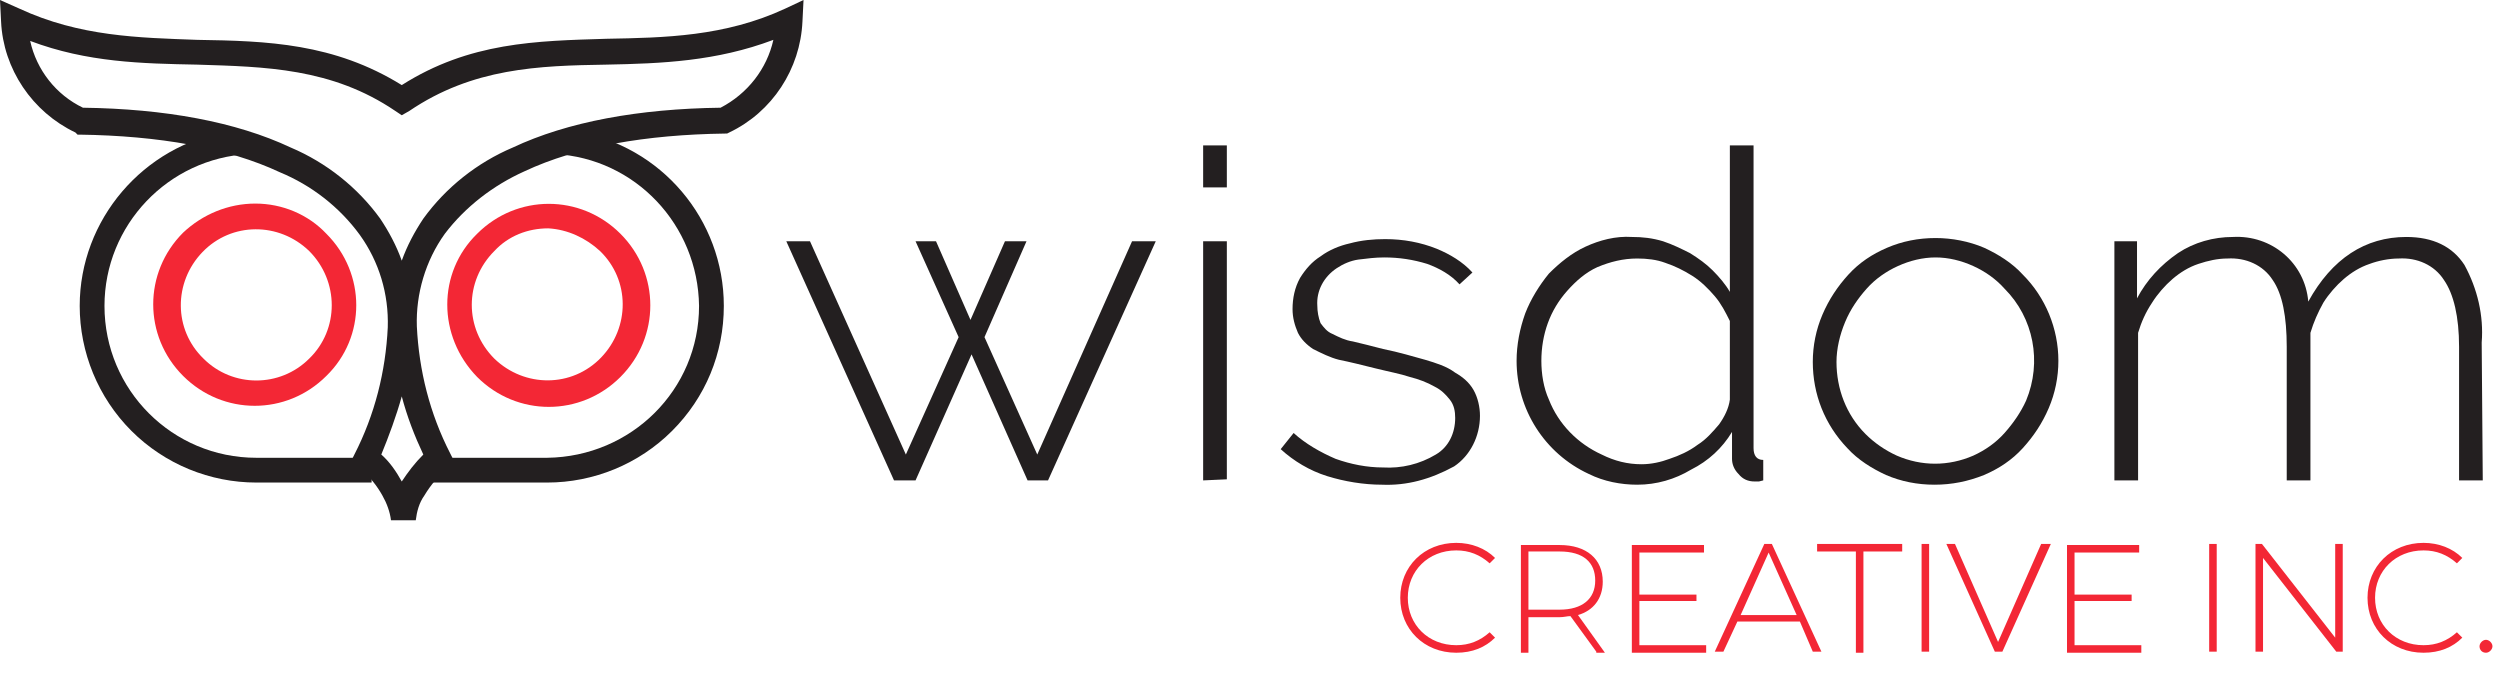
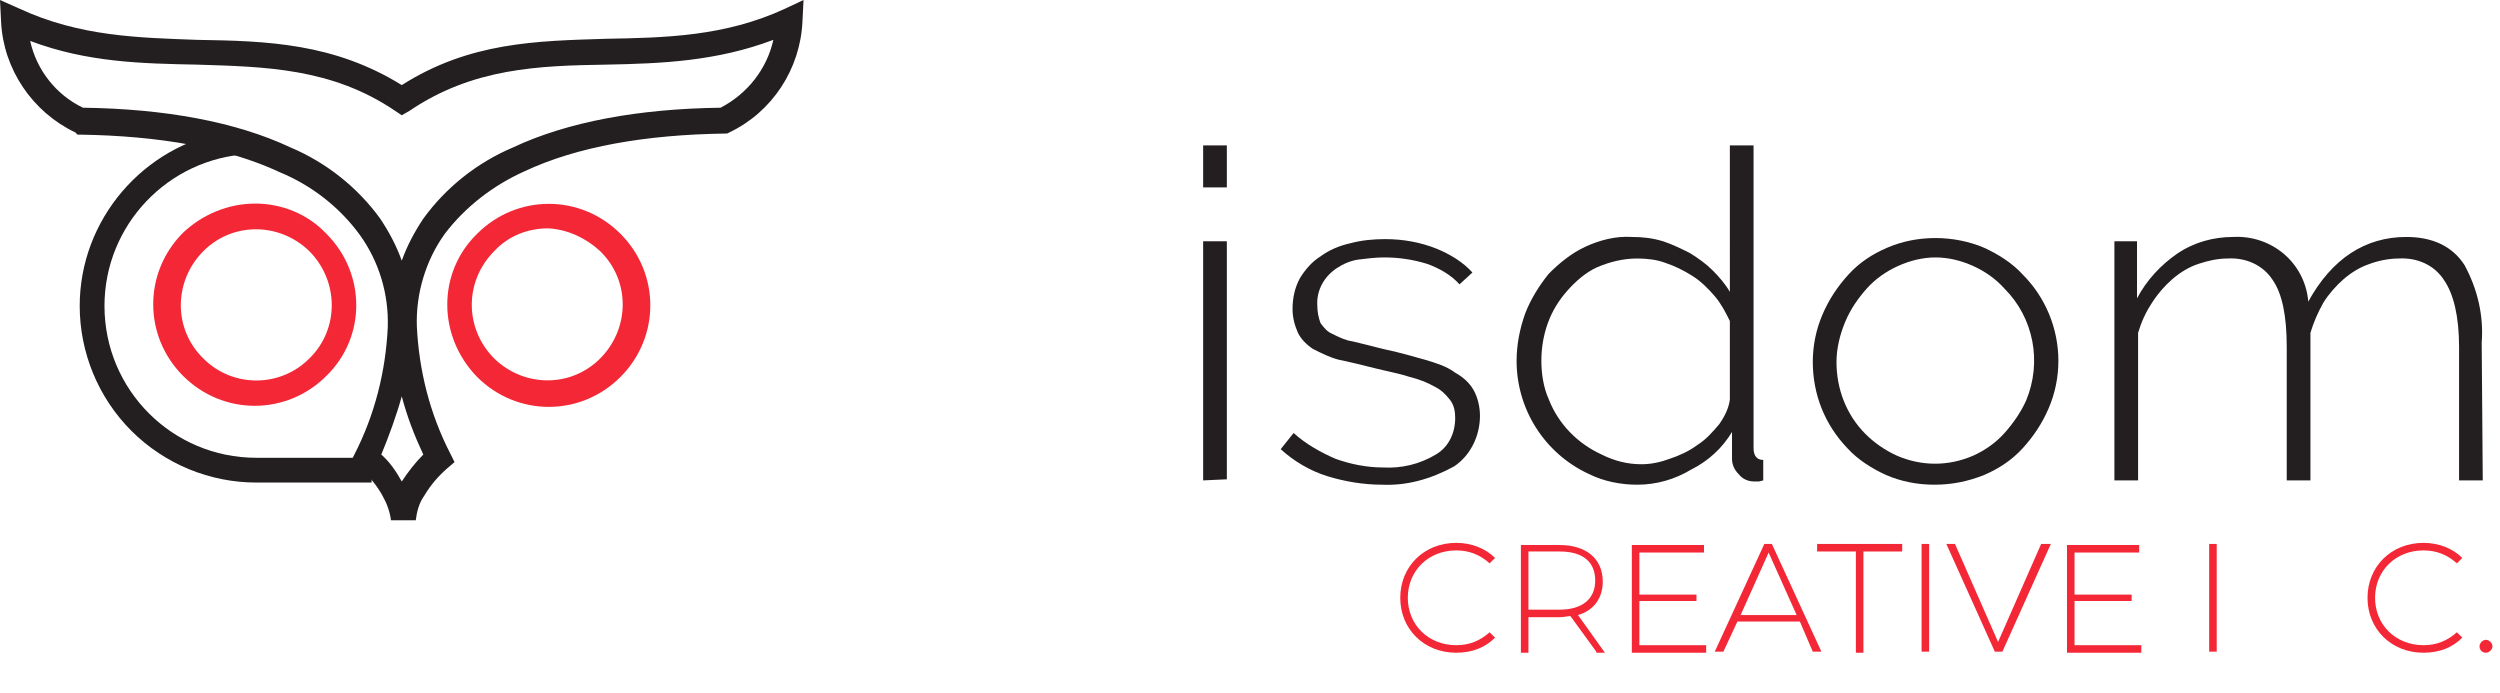
<svg xmlns="http://www.w3.org/2000/svg" version="1.1" id="Layer_1" x="0px" y="0px" viewBox="0 0 232.1 64.3" style="enable-background:new 0 0 232.1 64.3;" xml:space="preserve">
  <style type="text/css">
	.st0{fill:#231F20;}
	.st1{fill:#F32735;}
	.st2{enable-background:new    ;}
</style>
  <g id="Layer_2_1_">
    <g id="Logo">
-       <path class="st0" d="M105.1,22.4h2.2L97.3,44.6h-1.9l-5.2-11.7l-5.2,11.7H83L73,22.4h2.2l8.9,19.8L89,31.3l-4-8.9h1.9l3.2,7.3    l3.2-7.3h2l-3.9,8.9l4.9,10.9L105.1,22.4z" />
      <path class="st0" d="M111.7,17.4v-3.9h2.2v3.9H111.7z M111.7,44.6V22.4h2.2v22.1L111.7,44.6z" />
      <path class="st0" d="M128.3,45c-1.7,0-3.5-0.3-5.1-0.8c-1.6-0.5-3.1-1.4-4.3-2.5l1.2-1.5c1.1,1,2.5,1.8,3.9,2.4    c1.4,0.5,2.9,0.8,4.4,0.8c1.7,0.1,3.4-0.3,4.9-1.2c1.2-0.7,1.8-2,1.8-3.4c0-0.6-0.1-1.2-0.5-1.7c-0.4-0.5-0.8-0.9-1.4-1.2    c-0.7-0.4-1.5-0.7-2.3-0.9c-0.9-0.3-2-0.5-3.2-0.8s-2.4-0.6-3.4-0.8c-0.8-0.2-1.6-0.6-2.4-1c-0.6-0.4-1.1-0.9-1.4-1.5    c-0.3-0.7-0.5-1.4-0.5-2.2c0-1,0.2-2,0.7-2.9c0.5-0.8,1.1-1.5,1.9-2c0.8-0.6,1.8-1,2.7-1.2c1.1-0.3,2.2-0.4,3.3-0.4    c1.7,0,3.3,0.3,4.8,0.9c1.2,0.5,2.4,1.2,3.3,2.2l-1.2,1.1c-0.8-0.9-1.9-1.5-3-1.9c-1.3-0.4-2.6-0.6-4-0.6c-0.8,0-1.6,0.1-2.4,0.2    c-0.7,0.1-1.4,0.4-2,0.8c-1.2,0.8-1.9,2.1-1.8,3.5c0,0.5,0.1,1.1,0.3,1.6c0.3,0.4,0.6,0.8,1.1,1c0.6,0.3,1.2,0.6,1.9,0.7    c0.8,0.2,1.7,0.4,2.8,0.7c1.5,0.3,2.8,0.7,3.9,1c1,0.3,2,0.6,2.8,1.2c0.7,0.4,1.3,0.9,1.7,1.6c0.4,0.7,0.6,1.6,0.6,2.4    c0,1.9-0.9,3.7-2.4,4.7C132.8,44.5,130.6,45.1,128.3,45z" />
      <path class="st0" d="M152,45c-1.5,0-3.1-0.3-4.5-1c-4.1-1.9-6.7-6-6.7-10.5c0-1.5,0.3-3,0.8-4.4c0.5-1.3,1.3-2.6,2.2-3.7    c1-1,2.1-1.9,3.4-2.5c1.3-0.6,2.8-1,4.3-0.9c1,0,1.9,0.1,2.9,0.4c0.9,0.3,1.7,0.7,2.5,1.1c0.8,0.5,1.5,1,2.1,1.6    c0.6,0.6,1.2,1.3,1.6,2V13.5h2.2v28.1c0,0.7,0.3,1.1,0.9,1.1v1.9l-0.4,0.1h-0.4c-0.6,0-1.1-0.2-1.5-0.7c-0.4-0.4-0.6-0.9-0.6-1.4    v-2.5c-0.9,1.5-2.2,2.7-3.8,3.5C155.5,44.5,153.8,45,152,45z M152.4,43.1c0.9,0,1.8-0.2,2.6-0.5c0.9-0.3,1.8-0.7,2.6-1.3    c0.8-0.5,1.4-1.2,2-1.9c0.5-0.7,0.9-1.5,1-2.3v-7.3c-0.4-0.8-0.8-1.6-1.4-2.3c-0.6-0.7-1.3-1.4-2.1-1.9c-0.8-0.5-1.6-0.9-2.5-1.2    c-0.8-0.3-1.7-0.4-2.6-0.4c-1.3,0-2.5,0.3-3.7,0.8c-1.1,0.5-2,1.3-2.8,2.2c-0.8,0.9-1.4,1.9-1.8,3c-0.4,1.1-0.6,2.3-0.6,3.5    c0,1.2,0.2,2.5,0.7,3.6c0.9,2.3,2.7,4.1,4.9,5.1C149.9,42.8,151.1,43.1,152.4,43.1L152.4,43.1z" />
      <path class="st0" d="M179.6,45c-1.6,0-3.1-0.3-4.5-0.9c-1.3-0.6-2.6-1.4-3.6-2.5c-2.1-2.2-3.2-5-3.2-8c0-1.5,0.3-3,0.9-4.4    c0.6-1.4,1.4-2.6,2.4-3.7c1-1.1,2.2-1.9,3.6-2.5c1.4-0.6,2.9-0.9,4.5-0.9c1.5,0,3.1,0.3,4.5,0.9c1.3,0.6,2.6,1.4,3.6,2.5    c2.1,2.1,3.3,5,3.3,8c0,1.5-0.3,3-0.9,4.4c-0.6,1.4-1.4,2.6-2.4,3.7c-1,1.1-2.2,1.9-3.6,2.5C182.7,44.7,181.2,45,179.6,45z     M170.5,33.6c0,2.5,0.9,4.9,2.7,6.7c0.8,0.8,1.8,1.5,2.9,2c2.3,1,4.8,1,7.1,0c1.1-0.5,2.1-1.2,2.9-2.1c0.8-0.9,1.5-1.9,2-3    c1.5-3.6,0.7-7.7-2-10.4c-0.8-0.9-1.8-1.6-2.9-2.1c-1.1-0.5-2.3-0.8-3.5-0.8c-1.2,0-2.4,0.3-3.5,0.8c-1.1,0.5-2.1,1.2-2.9,2.1    c-0.8,0.9-1.5,1.9-2,3.1C170.8,31.1,170.5,32.4,170.5,33.6L170.5,33.6z" />
      <path class="st0" d="M230.5,44.6h-2.2V32.2c0-2.8-0.5-4.9-1.4-6.2c-0.9-1.4-2.5-2.1-4.2-2c-0.9,0-1.9,0.2-2.7,0.5    c-0.9,0.3-1.7,0.8-2.4,1.4c-0.7,0.6-1.4,1.4-1.9,2.2c-0.5,0.9-0.9,1.8-1.2,2.8v13.7h-2.2V32.2c0-2.8-0.4-4.9-1.3-6.2    c-0.9-1.4-2.5-2.1-4.2-2c-0.9,0-1.8,0.2-2.7,0.5c-0.9,0.3-1.7,0.8-2.4,1.4c-0.7,0.6-1.4,1.4-1.9,2.2c-0.6,0.9-1,1.8-1.3,2.8v13.7    h-2.2V22.4h2.1v5.3c0.9-1.7,2.2-3.1,3.8-4.2c1.5-1,3.3-1.5,5.1-1.5c3.6-0.2,6.7,2.4,7,6c2.2-4,5.3-6,9.1-6c2.5,0,4.3,0.9,5.4,2.6    c1.2,2.2,1.8,4.7,1.6,7.2L230.5,44.6z" />
      <path class="st0" d="M36.7,10.3c-5.9-4-12.1-4.1-18.4-4.3C13.2,5.9,8.1,5.8,2.8,3.8c0.6,2.7,2.4,5,4.9,6.2    c7.6,0.1,14.2,1.3,19.3,3.7c3.3,1.4,6.2,3.7,8.3,6.6c0.8,1.2,1.5,2.5,2,3.9c0.5-1.4,1.2-2.7,2-3.9c2.1-2.9,5-5.2,8.3-6.6    c5.1-2.4,11.7-3.6,19.3-3.7c2.5-1.3,4.3-3.6,4.9-6.3c-5.3,2-10.4,2.2-15.5,2.3C50,6.1,43.9,6.3,38,10.3l-0.7,0.4L36.7,10.3    L36.7,10.3z M18.3,3.7C24.8,3.8,31,4,37.3,7.9c6.3-4,12.5-4.1,19-4.3c5.4-0.1,11-0.2,16.6-2.8L74.6,0l-0.1,2    c-0.2,4.4-2.8,8.4-6.8,10.3l-0.2,0.1h-0.2c-7.3,0.1-13.7,1.2-18.6,3.5c-2.9,1.3-5.5,3.3-7.4,5.8c-1.8,2.5-2.7,5.6-2.6,8.6    c0.2,4.1,1.2,8.1,3.1,11.8l0.4,0.8l-0.7,0.6c-0.8,0.7-1.5,1.5-2.1,2.5c-0.5,0.7-0.7,1.5-0.8,2.3h-2.3c-0.1-0.8-0.4-1.6-0.8-2.3    c-0.5-0.9-1.2-1.8-2.1-2.5L32.5,43l0.4-0.8c1.9-3.7,2.9-7.7,3.1-11.8c0.1-3.1-0.8-6.1-2.6-8.6c-1.9-2.6-4.5-4.6-7.4-5.8    c-4.9-2.3-11.3-3.4-18.6-3.5H7.2L7,12.3C3,10.4,0.3,6.4,0.1,2L0,0l1.8,0.8C7.4,3.4,12.9,3.5,18.3,3.7z M37.3,36.8    c-0.5,1.8-1.2,3.7-1.9,5.4c0.8,0.7,1.4,1.6,1.9,2.5c0.6-0.9,1.2-1.7,2-2.5C38.5,40.5,37.8,38.7,37.3,36.8L37.3,36.8z" />
      <path class="st0" d="M34.6,44.8H23.8c-4.3,0-8.5-1.7-11.6-4.8l0,0c-3.1-3.1-4.8-7.3-4.8-11.6l0,0c0-8,5.9-14.9,13.8-16.2l1.9,2.1    c-7.5,0.4-13.4,6.6-13.4,14.1l0,0c0,7.8,6.3,14.1,14.1,14.1h10.7V44.8z" />
      <path class="st1" d="M23.7,18.9c2.5,0,4.9,1,6.6,2.8l0,0c3.7,3.7,3.7,9.6,0,13.2l0,0c-3.7,3.7-9.6,3.7-13.3,0s-3.7-9.6,0-13.3    C18.8,19.9,21.2,18.9,23.7,18.9L23.7,18.9z M28.7,23.3c-2.8-2.7-7.2-2.7-9.9,0.1s-2.7,7.2,0.1,9.9c2.7,2.7,7.1,2.7,9.8,0l0,0    C31.5,30.6,31.5,26.1,28.7,23.3C28.7,23.3,28.7,23.3,28.7,23.3z" />
      <path class="st1" d="M50.9,21.2c-1.9,0-3.7,0.7-5,2.1l0,0c-2.8,2.8-2.8,7.2,0,10c0,0,0,0,0,0l0,0c2.8,2.7,7.2,2.7,9.9-0.1    s2.7-7.2-0.1-9.9C54.4,22.1,52.7,21.3,50.9,21.2L50.9,21.2z M44.3,21.7L44.3,21.7c3.7-3.7,9.6-3.7,13.3,0c3.7,3.7,3.7,9.6,0,13.3    s-9.6,3.7-13.3,0c0,0,0,0,0,0l0,0C40.6,31.2,40.6,25.3,44.3,21.7z" />
-       <path class="st0" d="M40,44.8h10.8c4.3,0,8.5-1.7,11.6-4.8l0,0c3.1-3.1,4.8-7.2,4.8-11.6l0,0c0-8-5.8-14.9-13.8-16.2l-1.9,2.1    c7.5,0.4,13.3,6.6,13.4,14.1l0,0c0,7.8-6.3,14-14.1,14.1H40V44.8z" />
      <g class="st2">
        <path class="st1" d="M130,55.5c0-2.9,2.2-5.1,5.2-5.1c1.4,0,2.7,0.5,3.6,1.4l-0.5,0.5c-0.9-0.8-1.9-1.2-3.1-1.2     c-2.6,0-4.5,1.9-4.5,4.4s1.9,4.4,4.5,4.4c1.2,0,2.2-0.4,3.1-1.2l0.5,0.5c-0.9,0.9-2.1,1.4-3.6,1.4C132.2,60.6,130,58.4,130,55.5z     " />
        <path class="st1" d="M148.2,60.5l-2.4-3.3c-0.3,0-0.6,0.1-1,0.1h-2.9v3.3h-0.7v-10h3.6c2.5,0,4,1.3,4,3.4c0,1.6-0.9,2.7-2.3,3.1     l2.5,3.5H148.2z M144.8,56.6c2.1,0,3.3-1,3.3-2.7c0-1.7-1.1-2.7-3.3-2.7h-2.9v5.4H144.8z" />
        <path class="st1" d="M158.4,59.9v0.7h-6.9v-10h6.7v0.7h-6v3.9h5.3v0.6h-5.3v4.1H158.4z" />
      </g>
      <g class="st2">
        <path class="st1" d="M167.1,57.7h-5.8l-1.3,2.8h-0.8l4.6-10h0.7l4.6,10h-0.8L167.1,57.7z M166.8,57.1l-2.6-5.8l-2.6,5.8H166.8z" />
      </g>
      <g class="st2">
        <path class="st1" d="M172.3,51.2h-3.6v-0.7h7.9v0.7H173v9.4h-0.7V51.2z" />
      </g>
      <g class="st2">
        <path class="st1" d="M178.4,50.5h0.7v10h-0.7V50.5z" />
      </g>
      <g class="st2">
        <path class="st1" d="M190.4,50.5l-4.5,10h-0.7l-4.5-10h0.8l4,9.1l4-9.1H190.4z" />
      </g>
      <g class="st2">
        <path class="st1" d="M198.8,59.9v0.7h-6.9v-10h6.7v0.7h-6v3.9h5.3v0.6h-5.3v4.1H198.8z" />
        <path class="st1" d="M205.1,50.5h0.7v10h-0.7V50.5z" />
-         <path class="st1" d="M217.5,50.5v10h-0.6l-6.8-8.7v8.7h-0.7v-10h0.6l6.8,8.7v-8.7H217.5z" />
      </g>
      <g class="st2">
        <path class="st1" d="M219.8,55.5c0-2.9,2.2-5.1,5.2-5.1c1.4,0,2.7,0.5,3.6,1.4l-0.5,0.5c-0.9-0.8-1.9-1.2-3.1-1.2     c-2.6,0-4.5,1.9-4.5,4.4s1.9,4.4,4.5,4.4c1.2,0,2.2-0.4,3.1-1.2l0.5,0.5c-0.9,0.9-2.1,1.4-3.6,1.4     C222,60.6,219.8,58.4,219.8,55.5z" />
      </g>
      <g class="st2">
        <path class="st1" d="M230.2,60c0-0.3,0.3-0.6,0.6-0.6c0.3,0,0.6,0.3,0.6,0.6s-0.3,0.6-0.6,0.6C230.4,60.6,230.2,60.3,230.2,60z" />
      </g>
    </g>
  </g>
</svg>